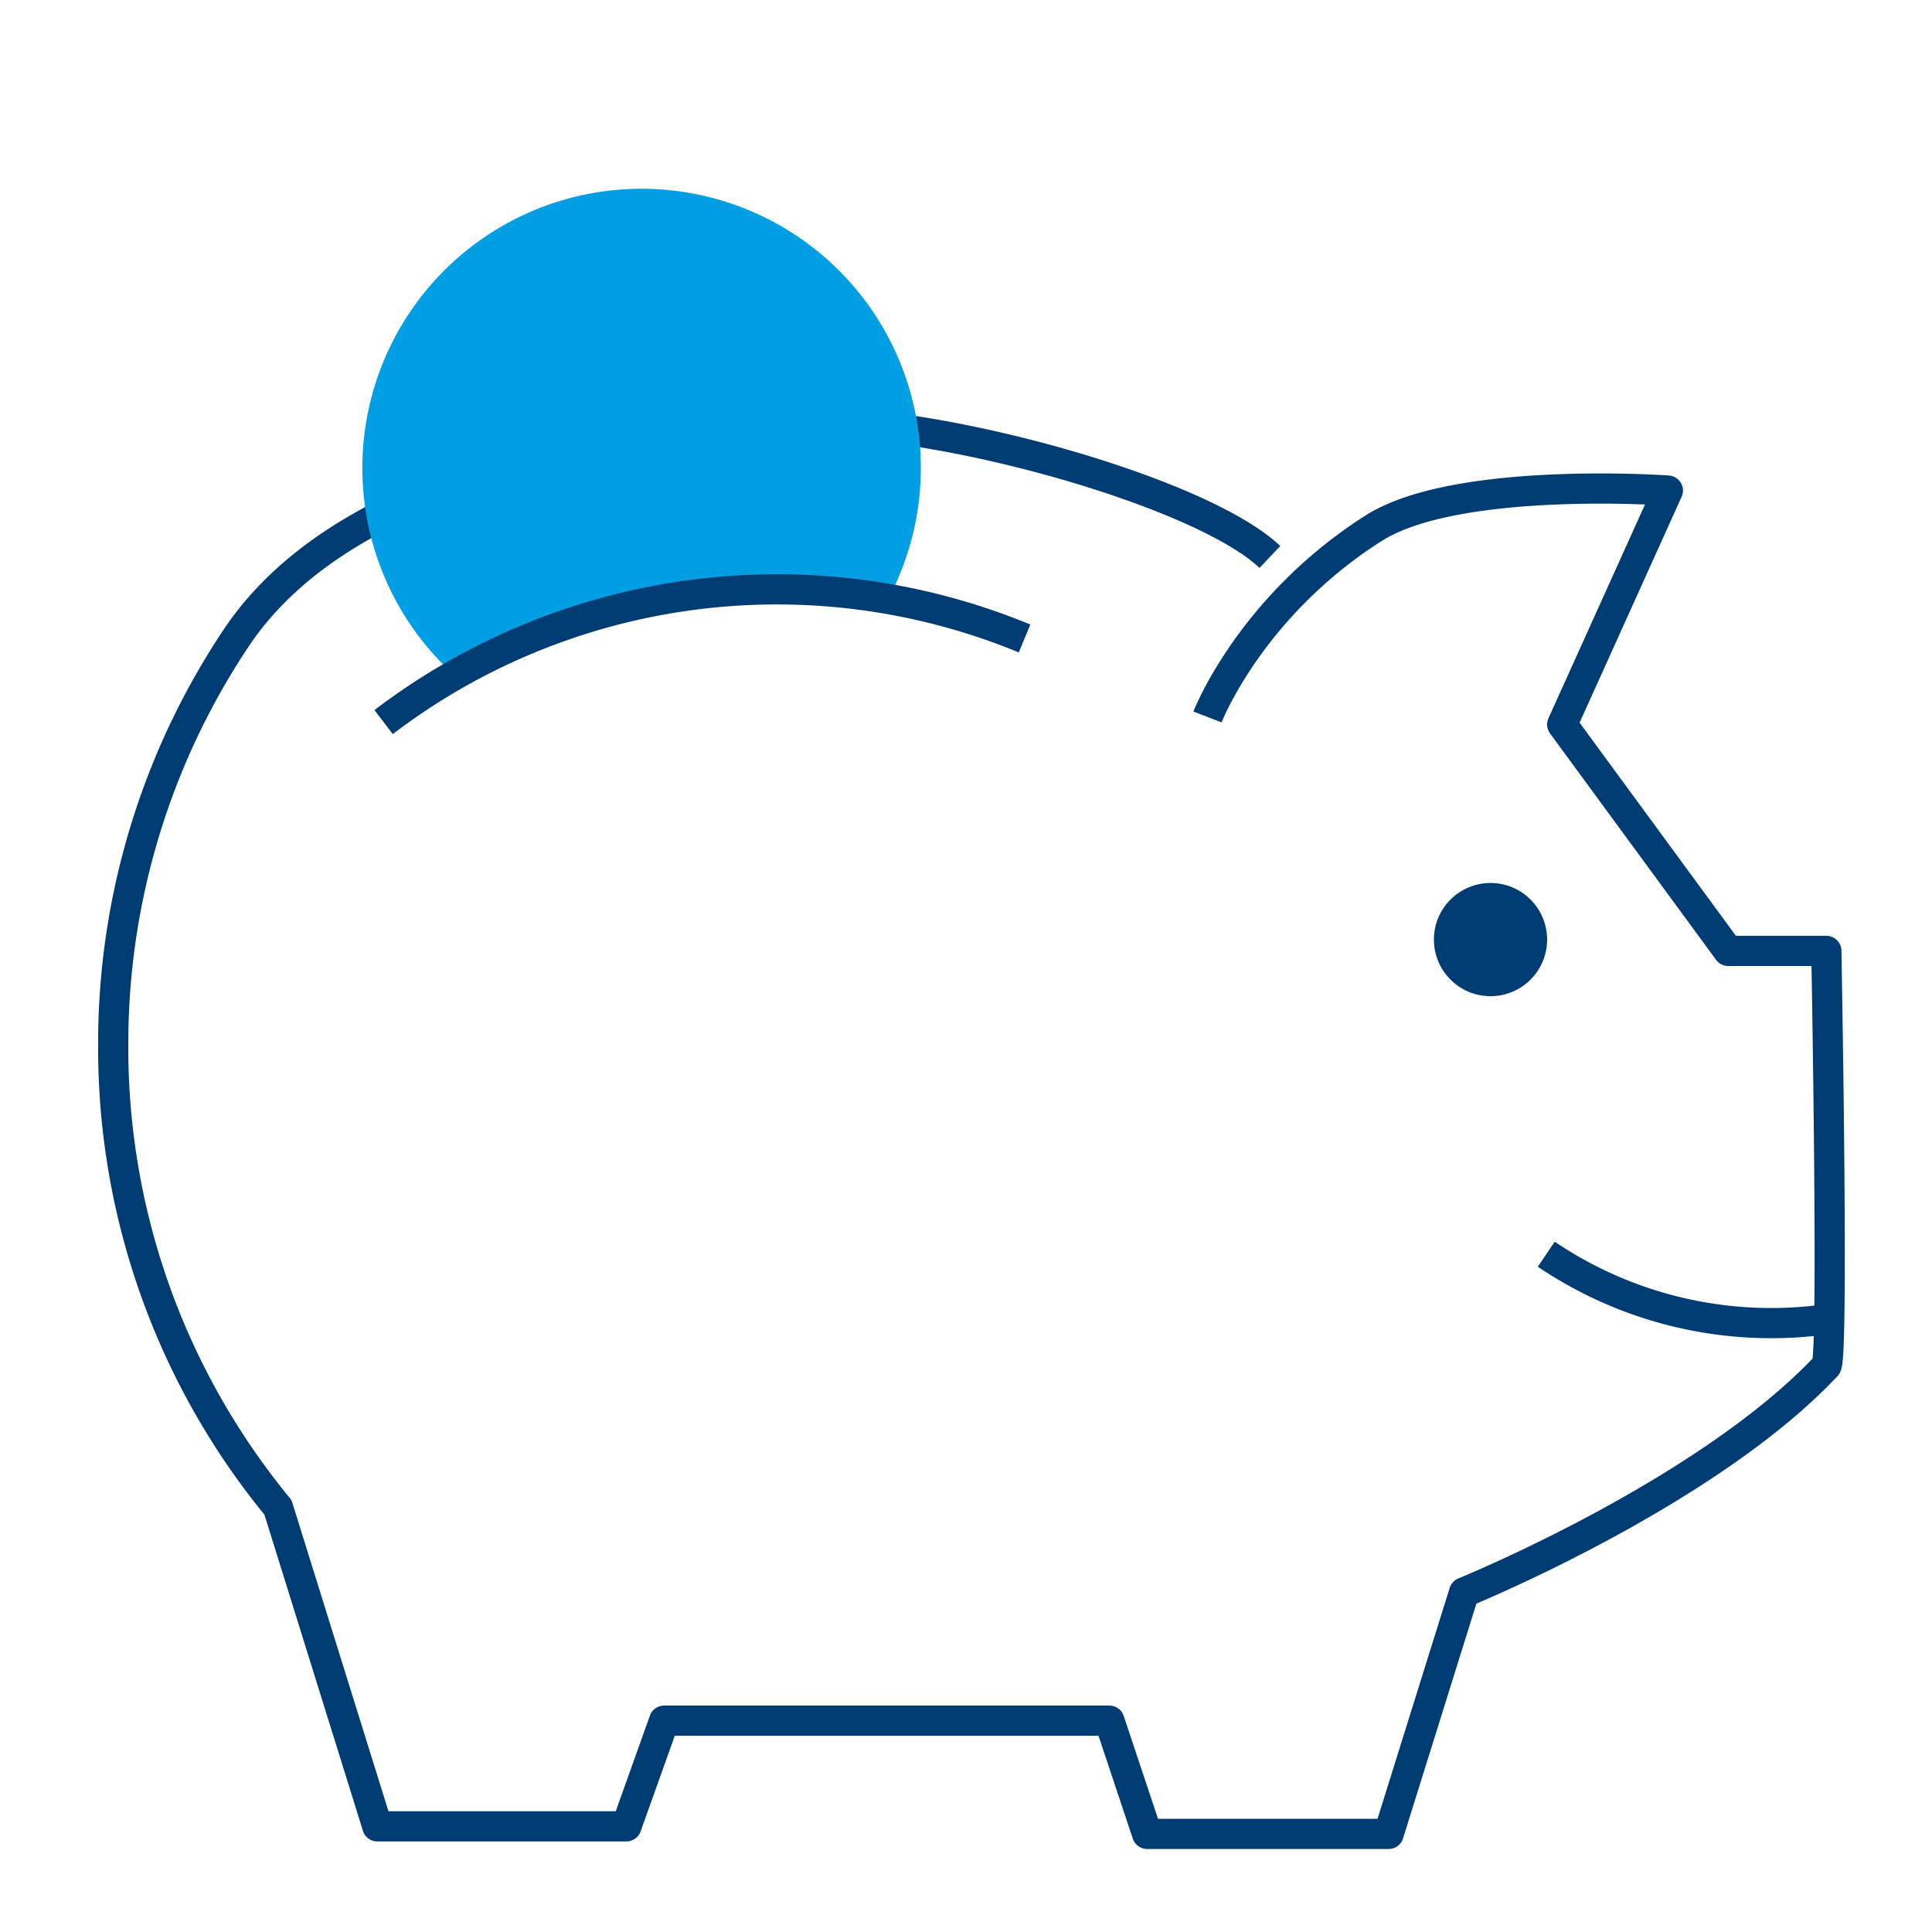
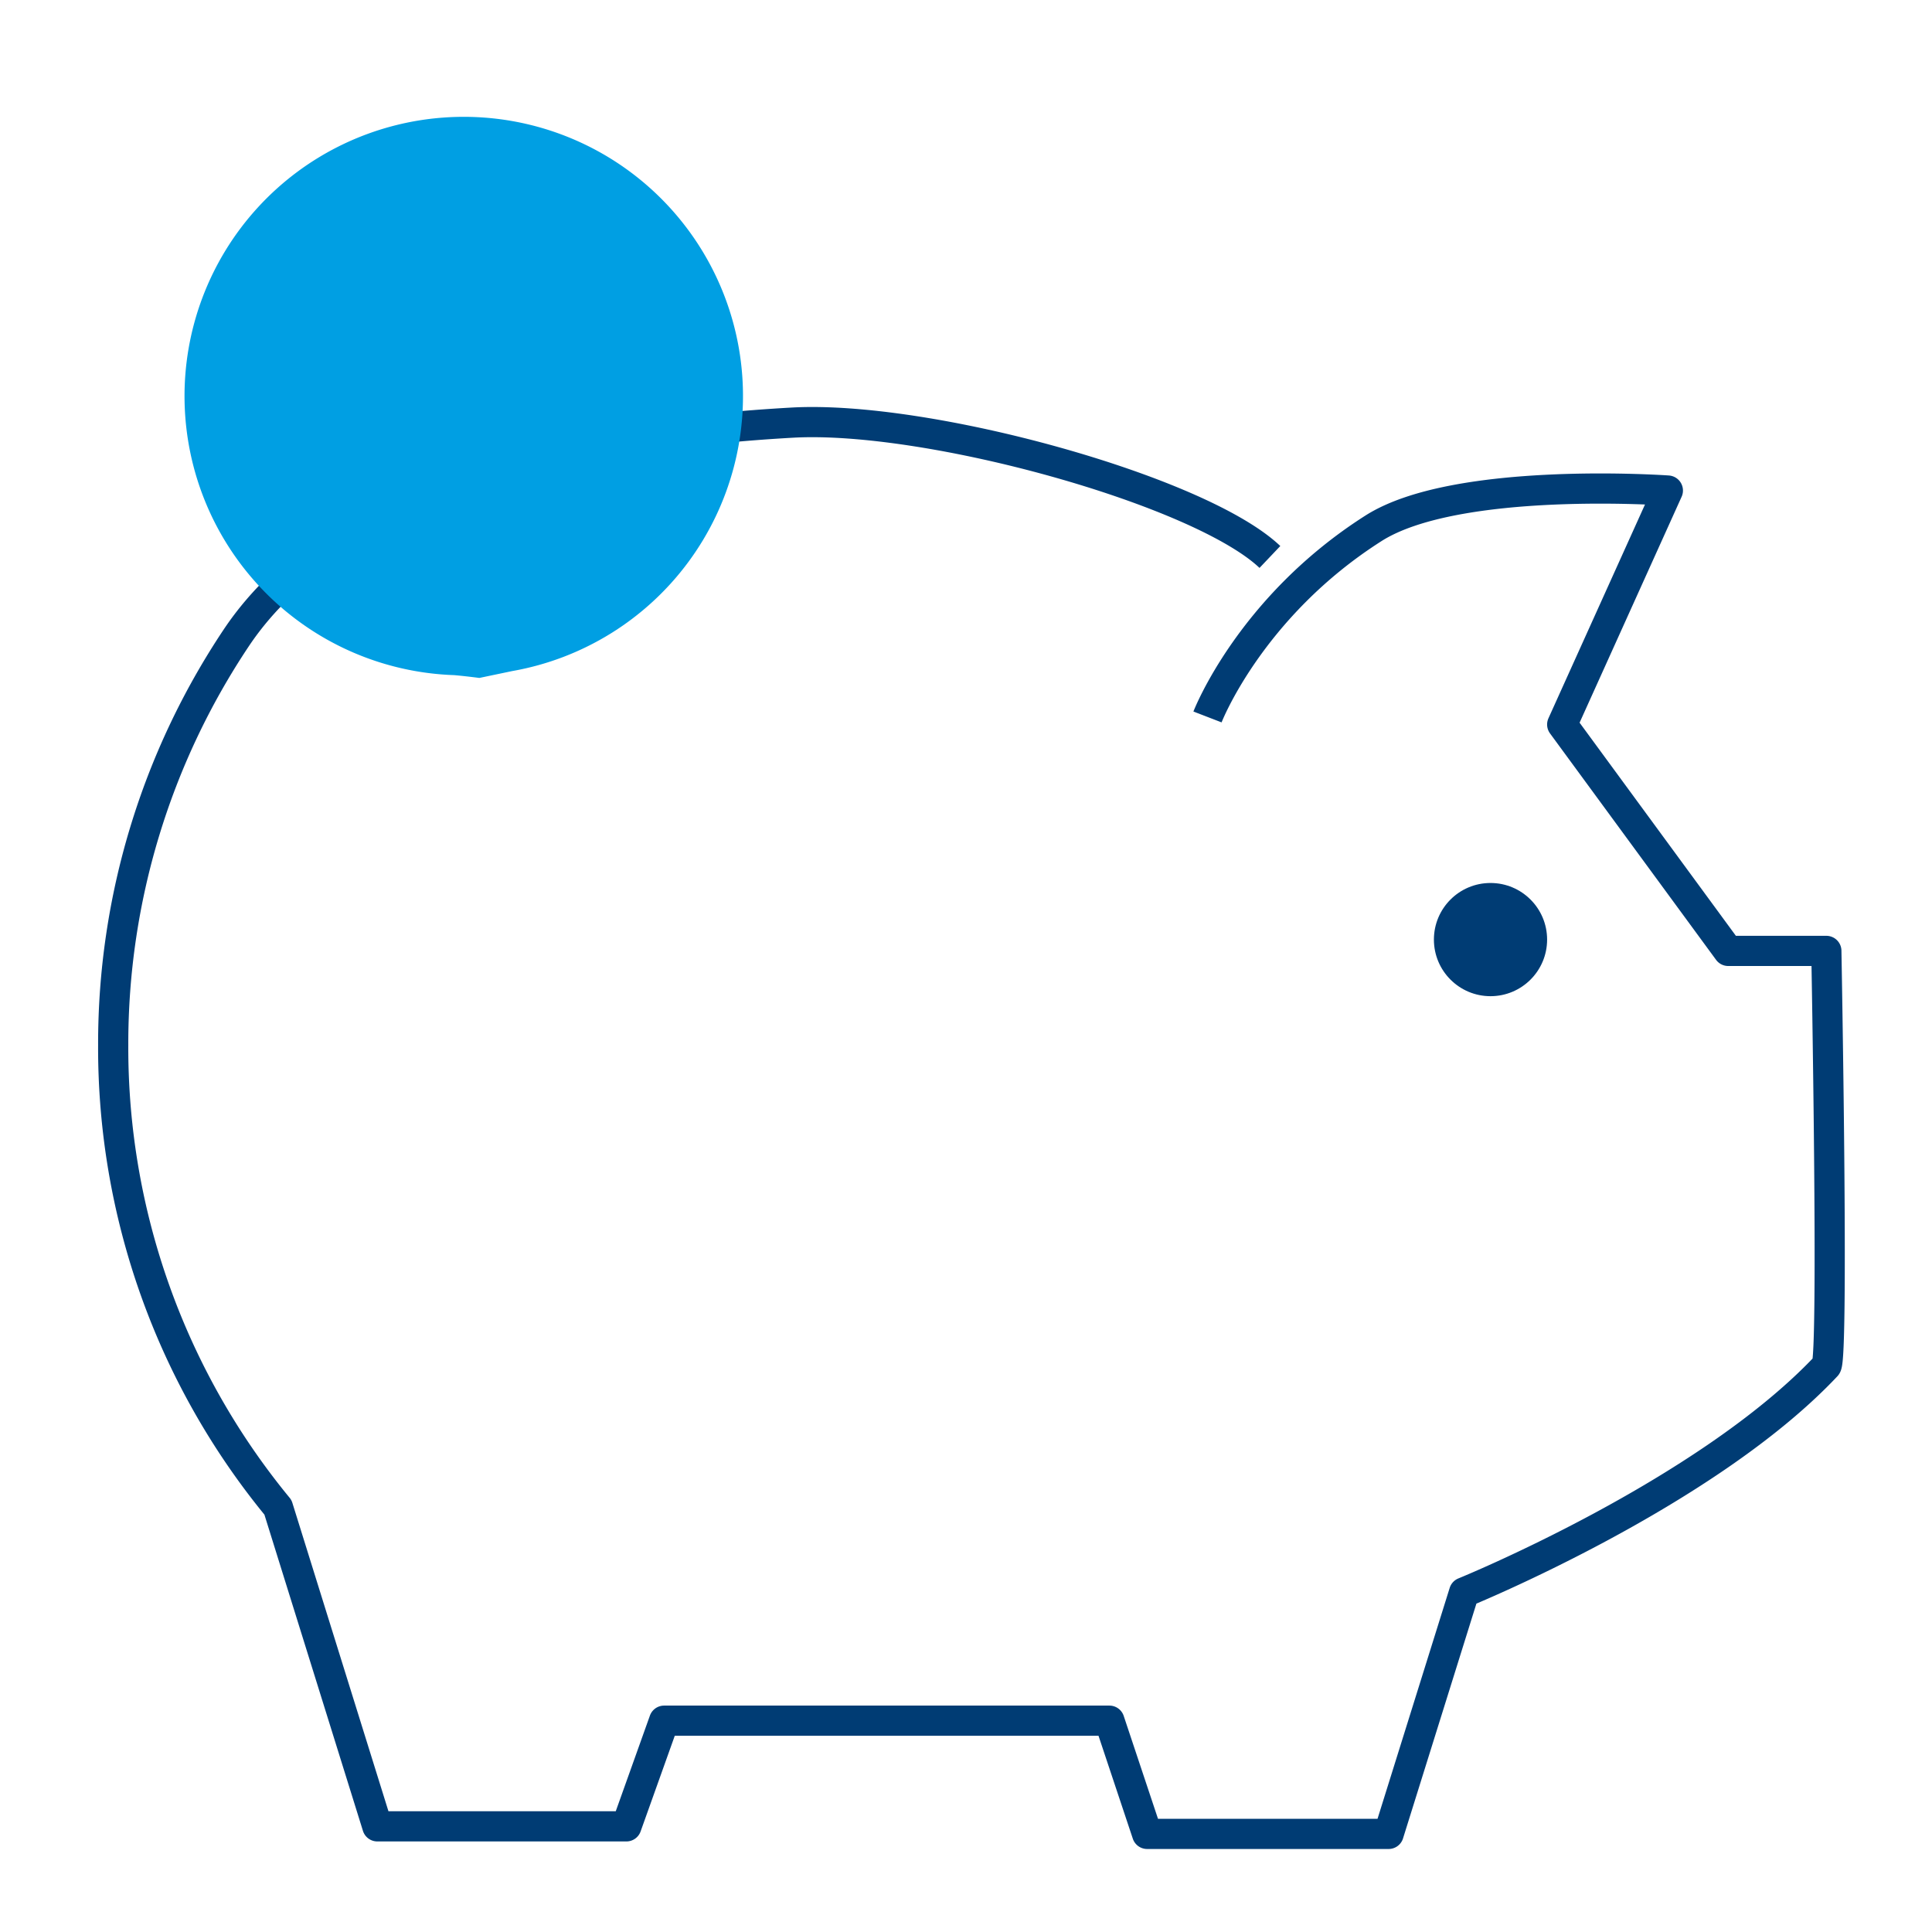
<svg xmlns="http://www.w3.org/2000/svg" viewBox="0 0 256 256">
  <defs>
    <style>.cls-3{fill:none;stroke:#003c74;stroke-width:4px;stroke-miterlimit:10}</style>
  </defs>
  <g id="Your_Icons" data-name="Your Icons">
    <path d="M168.27 73.8C159 65 123 55 105 56c-27 1.5-60 8-73.7 28.53a96.8 96.8 0 00-16.3 53.9 95.81 95.81 0 0021.83 61.3L50 242h33l5-14h59l5 15h32l10-32s32-13 48-30c1-1 0-55 0-55h-13l-22-30 14-31s-28-2-39 5c-16.38 10.42-22 25-22 25" stroke-linejoin="round" fill="none" stroke="#003c74" stroke-width="4" />
    <circle cx="197.5" cy="124.5" r="7.5" fill="#003c74" />
-     <path class="cls-3" d="M242.72 174.71a53.22 53.22 0 01-37.83-8.52" />
-     <path d="M60.2 89.46a85.44 85.44 0 0150.55-11c1.11.1 2.22.23 3.32.37l4.35-.91A37 37 0 1060.2 89.46z" fill="#009fe3" />
-     <path class="cls-3" d="M50.83 95.68a86 86 0 0184.93-11.08" />
+     <path d="M60.2 89.46c1.11.1 2.22.23 3.32.37l4.35-.91A37 37 0 1060.2 89.46z" fill="#009fe3" />
  </g>
</svg>